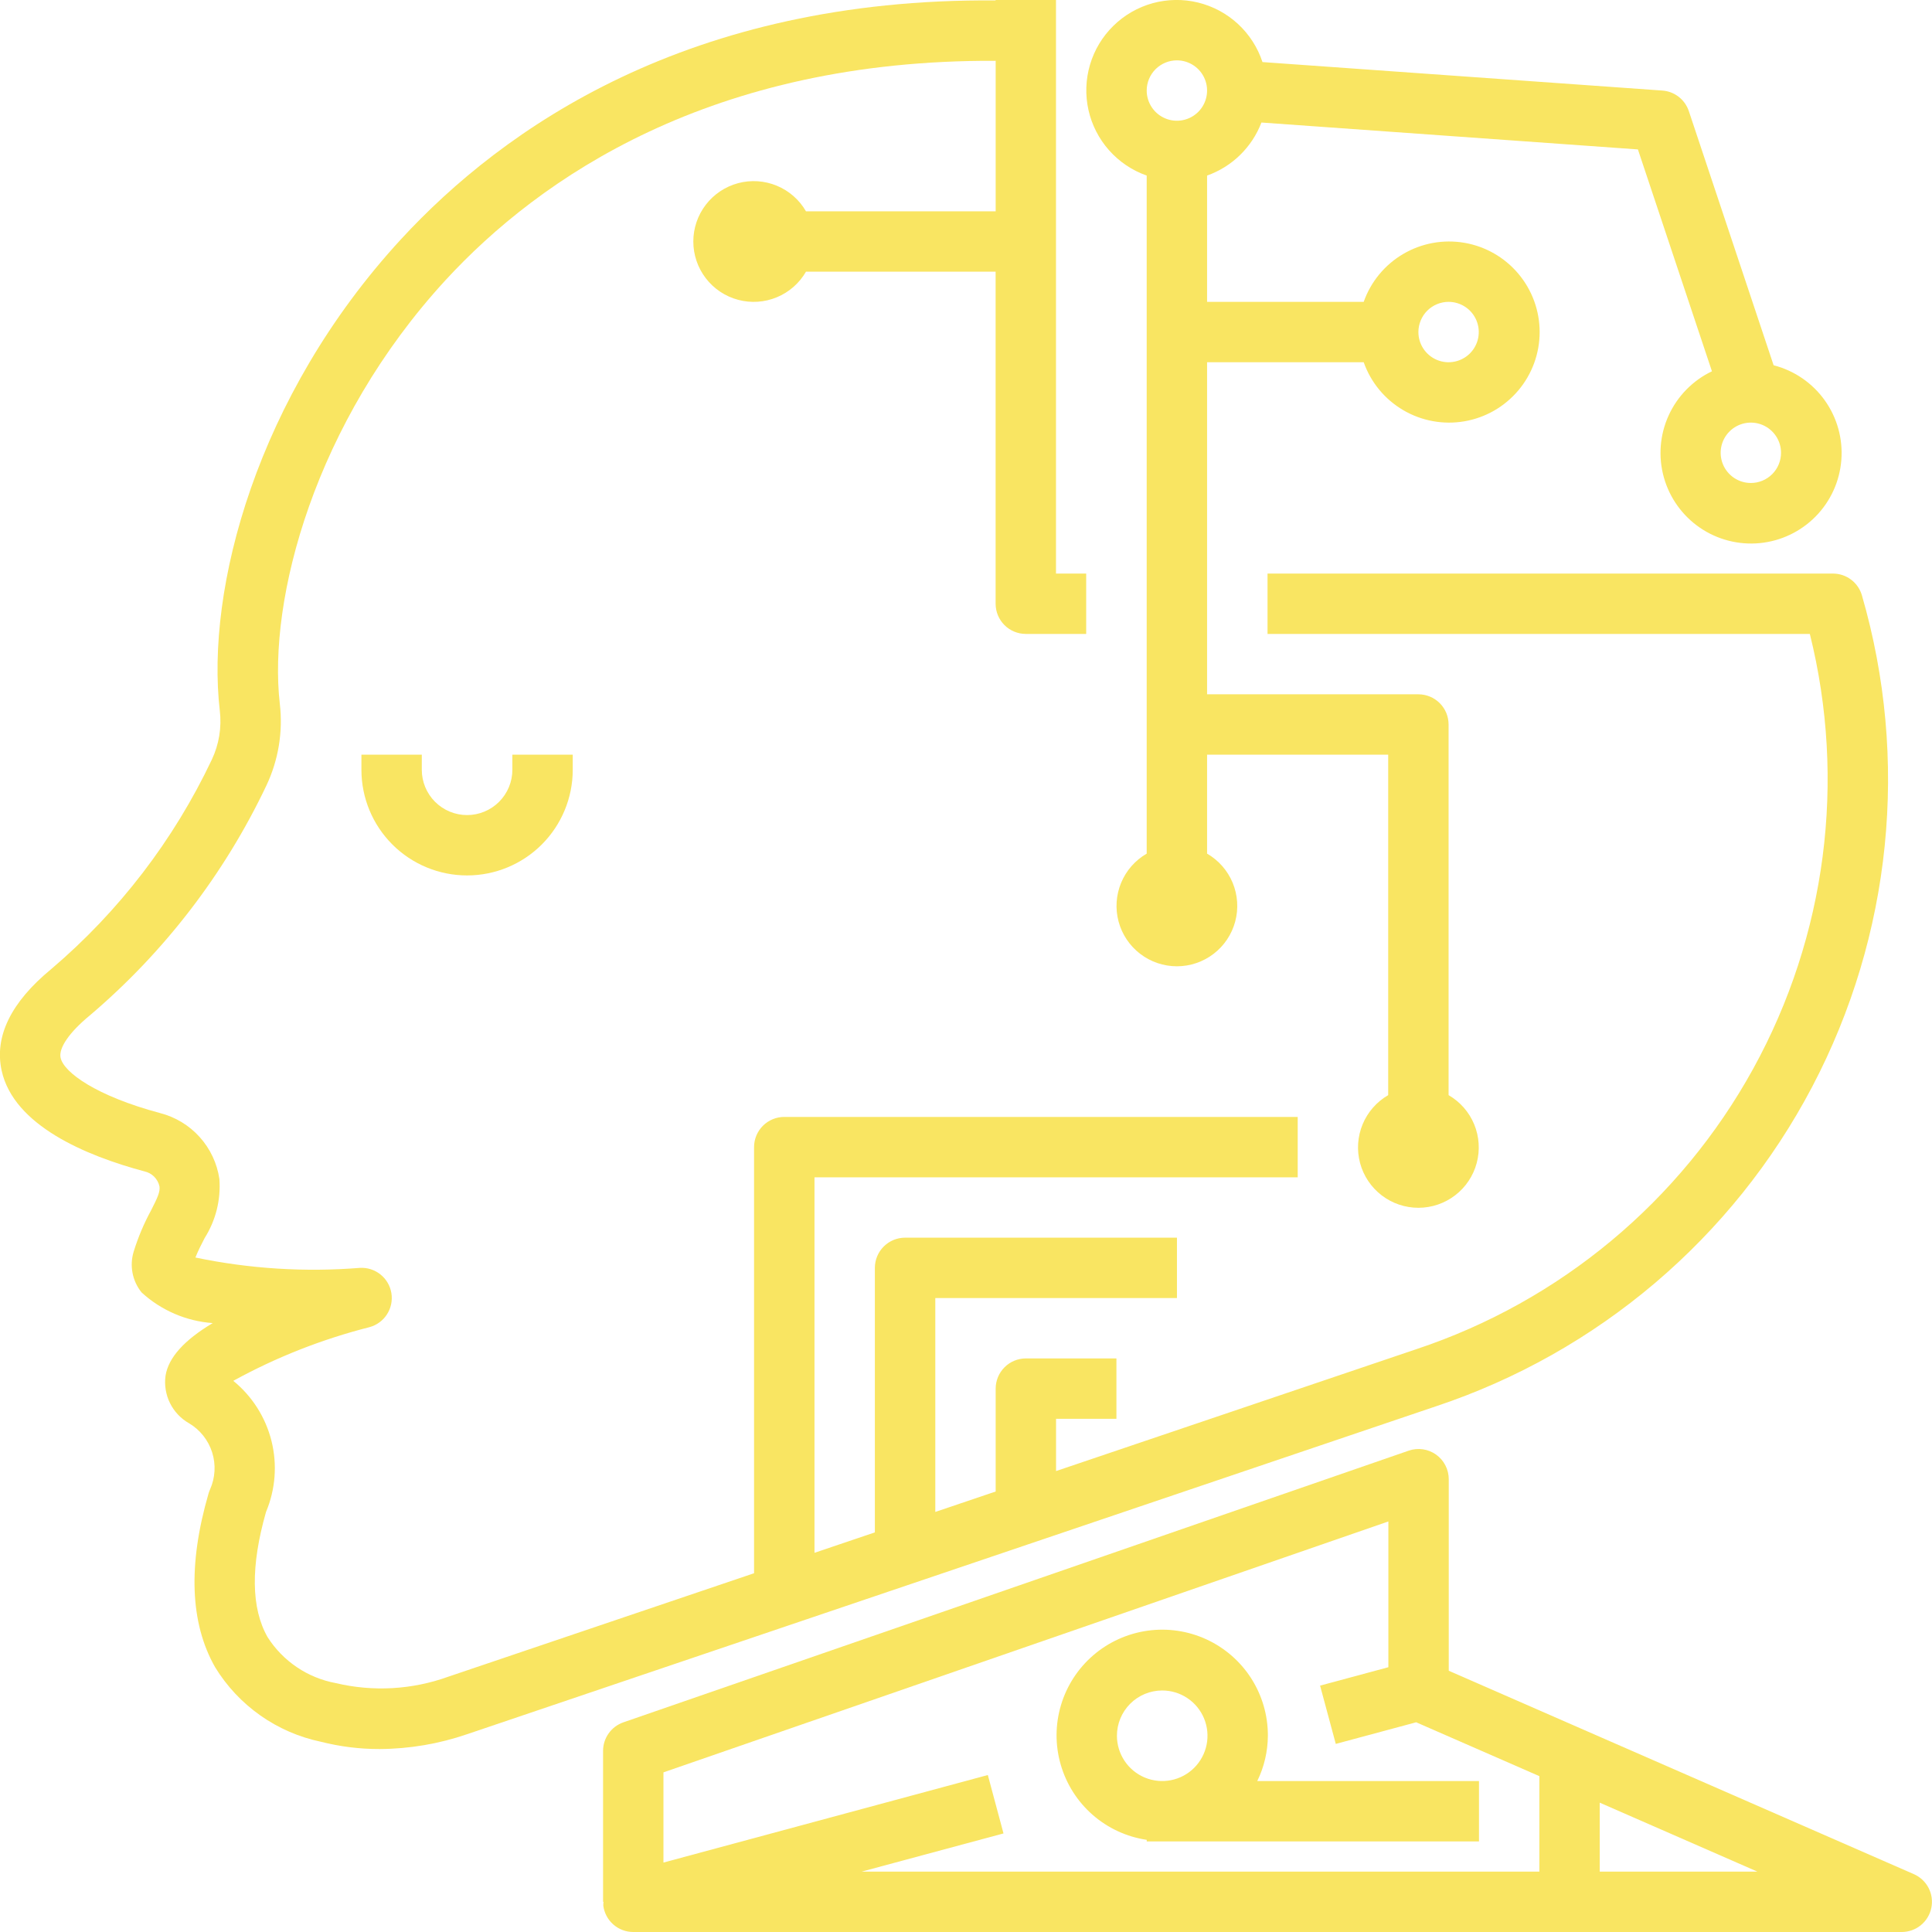
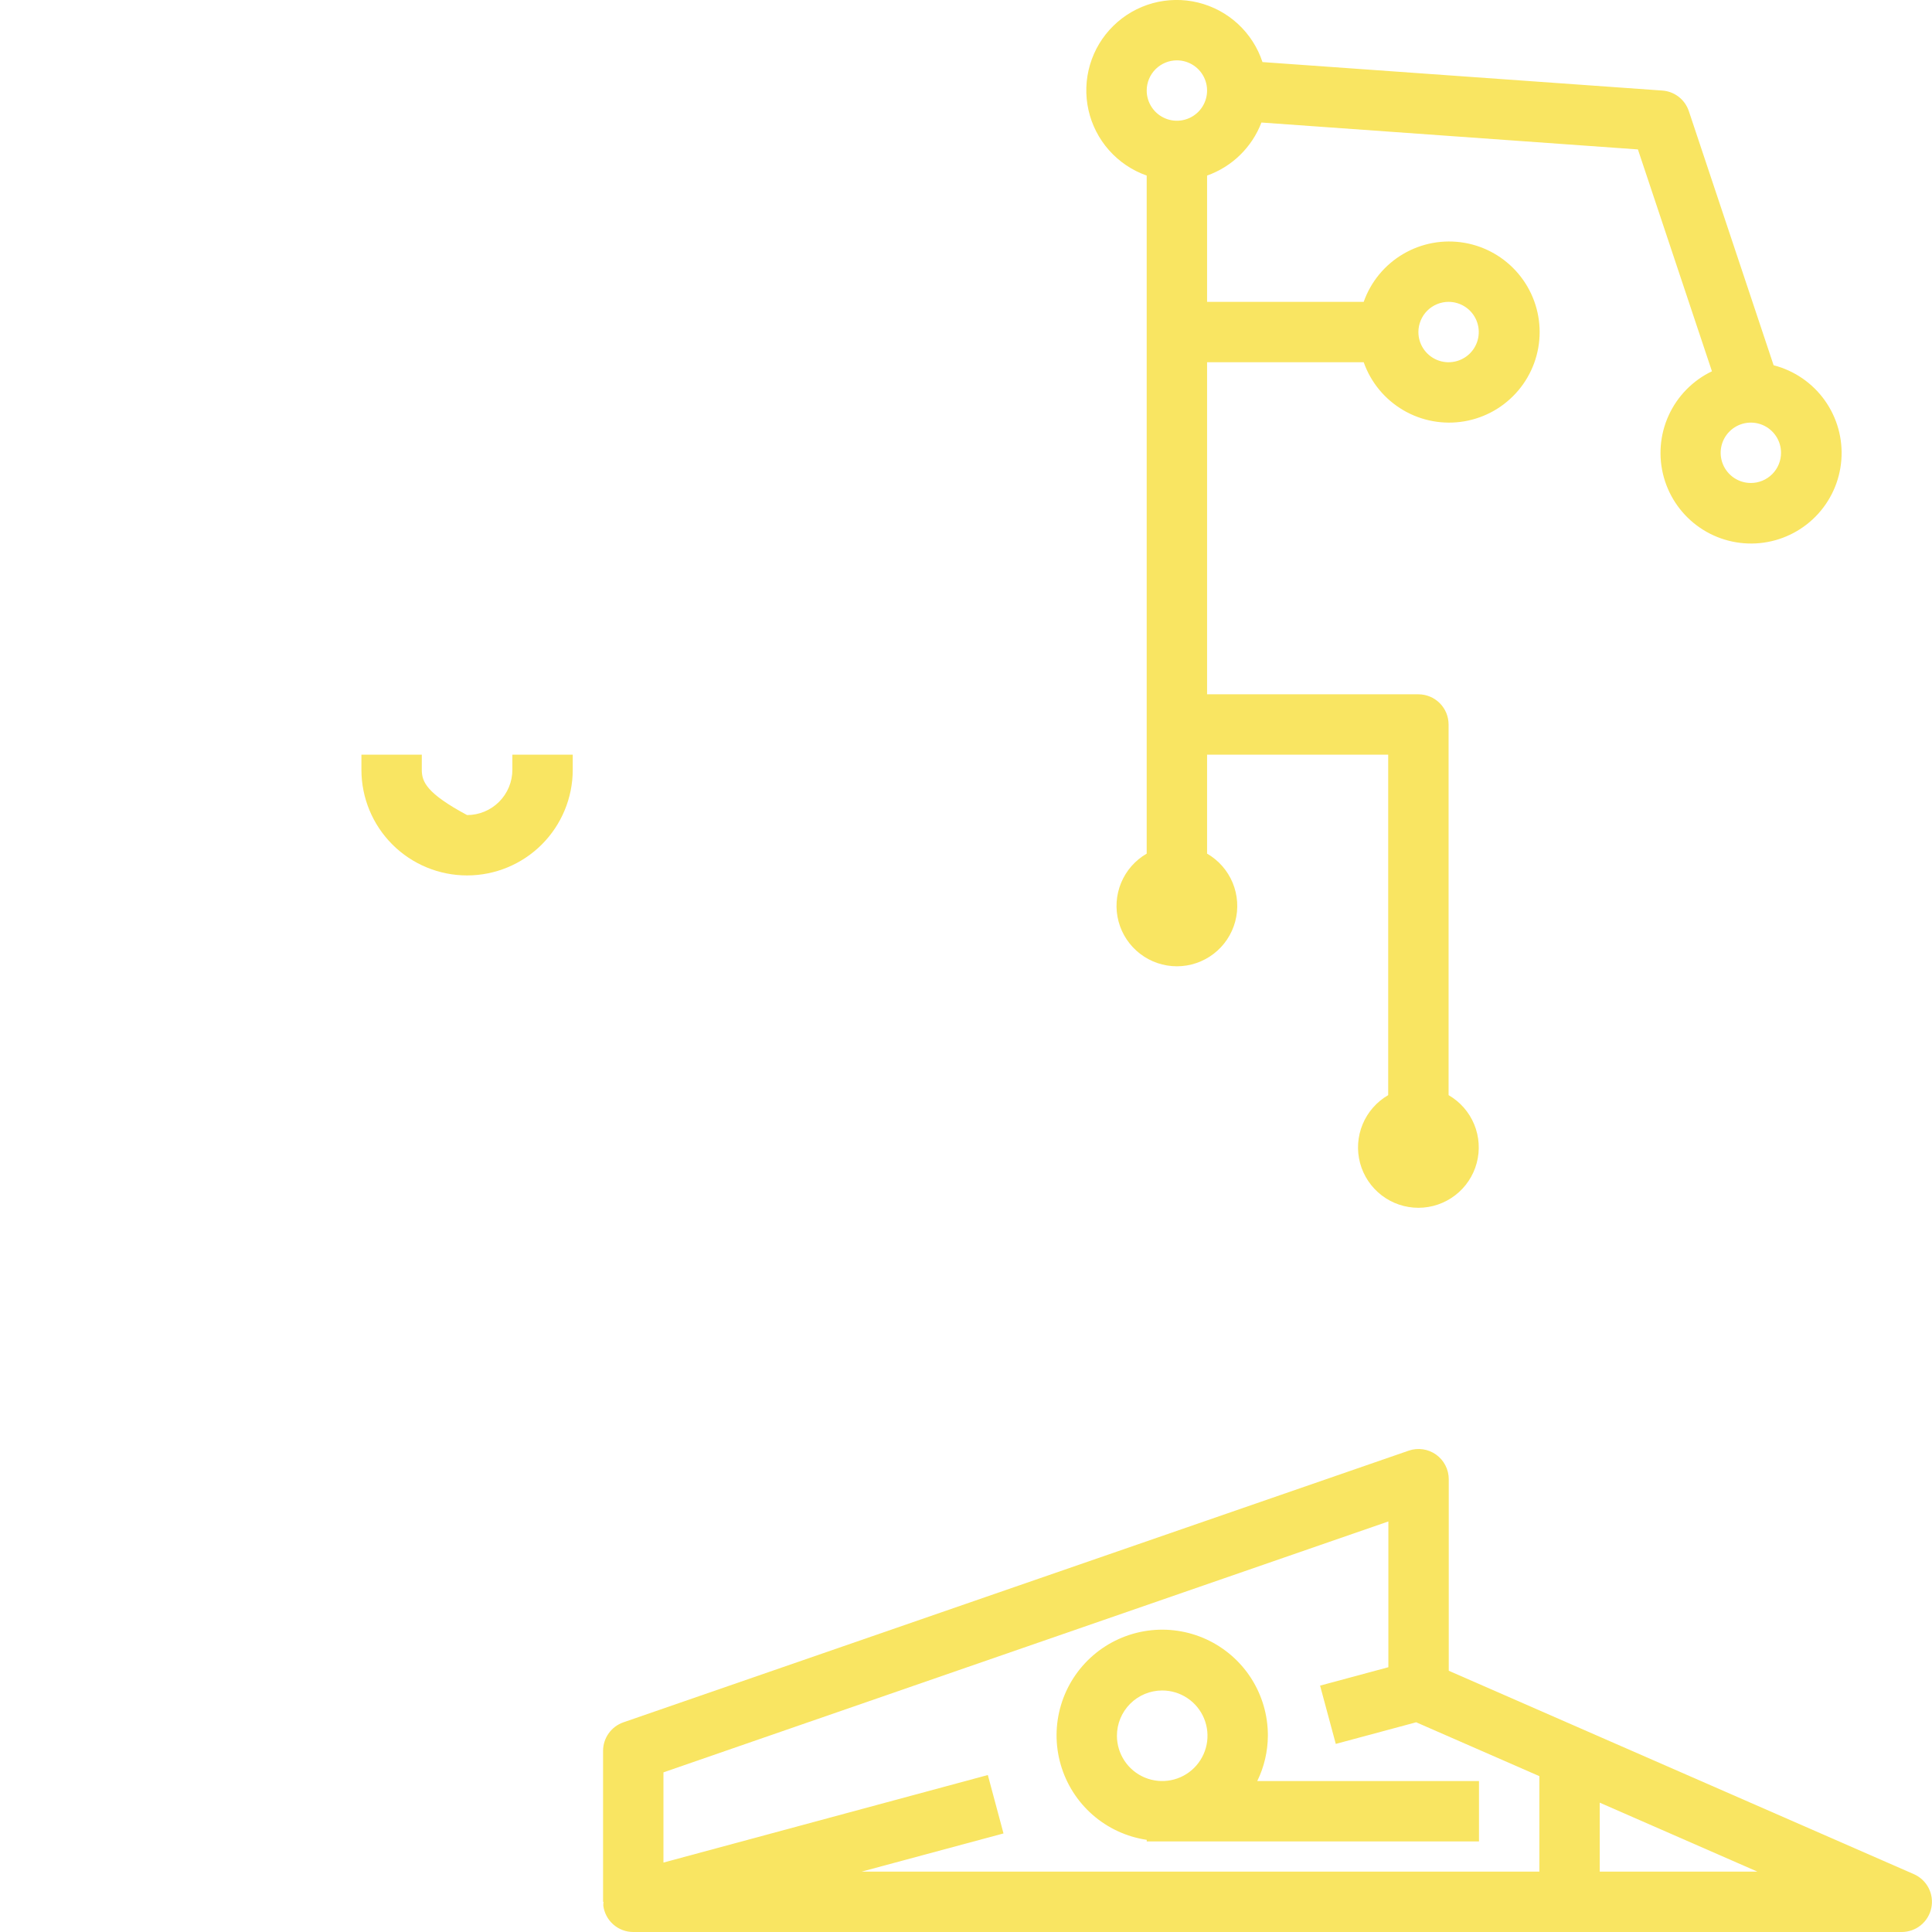
<svg xmlns="http://www.w3.org/2000/svg" width="100" height="100" viewBox="0 0 100 100" fill="none">
  <g clip-path="url(#clip0_6555_981)">
-     <path d="M18.707 39.062V39.844C18.707 41.294 19.283 42.685 20.309 43.711C21.334 44.736 22.725 45.312 24.176 45.312C25.626 45.312 27.017 44.736 28.043 43.711C29.068 42.685 29.645 41.294 29.645 39.844V39.062H26.52V39.844C26.52 40.465 26.273 41.062 25.833 41.501C25.393 41.941 24.797 42.188 24.176 42.188C23.554 42.188 22.958 41.941 22.518 41.501C22.079 41.062 21.832 40.465 21.832 39.844V39.062H18.707Z" fill="#F9E562" />
+     <path d="M18.707 39.062V39.844C18.707 41.294 19.283 42.685 20.309 43.711C21.334 44.736 22.725 45.312 24.176 45.312C25.626 45.312 27.017 44.736 28.043 43.711C29.068 42.685 29.645 41.294 29.645 39.844V39.062H26.52V39.844C26.52 40.465 26.273 41.062 25.833 41.501C25.393 41.941 24.797 42.188 24.176 42.188C22.079 41.062 21.832 40.465 21.832 39.844V39.062H18.707Z" fill="#F9E562" />
    <path d="M99.062 97.006L74.987 86.478V76.562C74.987 76.313 74.927 76.068 74.813 75.847C74.699 75.625 74.534 75.434 74.331 75.29C74.128 75.145 73.893 75.051 73.647 75.016C73.4 74.981 73.149 75.004 72.913 75.086L32.265 89.148C31.958 89.255 31.692 89.454 31.504 89.719C31.316 89.984 31.215 90.3 31.215 90.625V98.438H31.238C31.23 98.505 31.226 98.574 31.227 98.642C31.277 99.018 31.462 99.363 31.747 99.613C32.032 99.863 32.398 100 32.777 100H98.437C98.795 99.999 99.143 99.876 99.421 99.649C99.699 99.423 99.891 99.108 99.964 98.757C100.038 98.406 99.988 98.04 99.824 97.721C99.659 97.403 99.39 97.15 99.062 97.006ZM51.13 91.875L34.34 96.406V91.737L71.862 78.75V86.295L68.327 87.247L69.14 90.264L73.301 89.145L79.677 91.933V96.875H44.598L51.941 94.898L51.13 91.875ZM82.802 96.875V93.306L90.963 96.875H82.802Z" fill="#F9E562" />
    <path d="M59.355 95.23V95.311H76.552V92.186H65.076C65.433 91.456 65.62 90.655 65.625 89.843C65.629 88.794 65.332 87.767 64.769 86.882C64.206 85.998 63.4 85.295 62.449 84.855C61.497 84.416 60.439 84.259 59.4 84.404C58.362 84.549 57.387 84.989 56.592 85.672C55.797 86.356 55.215 87.253 54.916 88.257C54.616 89.262 54.611 90.332 54.903 91.339C55.194 92.346 55.768 93.248 56.557 93.938C57.347 94.628 58.318 95.076 59.355 95.23ZM60.156 87.499C60.62 87.499 61.073 87.636 61.458 87.894C61.844 88.151 62.144 88.517 62.322 88.946C62.499 89.374 62.545 89.845 62.455 90.3C62.364 90.754 62.141 91.172 61.813 91.5C61.486 91.828 61.068 92.051 60.614 92.141C60.159 92.232 59.688 92.185 59.259 92.008C58.831 91.83 58.465 91.53 58.208 91.145C57.95 90.759 57.812 90.306 57.812 89.843C57.812 89.221 58.059 88.625 58.499 88.185C58.938 87.746 59.535 87.499 60.156 87.499Z" fill="#F9E562" />
-     <path d="M96.372 30.814C96.278 30.489 96.081 30.204 95.81 30.001C95.54 29.797 95.211 29.688 94.872 29.688H65.607V32.812H93.677C95.57 40.414 94.524 48.45 90.748 55.313C86.972 62.177 80.745 67.362 73.311 69.833L54.661 76.142V73.438H57.786V70.312H53.099C52.684 70.312 52.287 70.477 51.994 70.77C51.701 71.063 51.536 71.461 51.536 71.875V77.2L48.411 78.258V67.188H60.919V64.062H46.846C46.431 64.062 46.034 64.227 45.741 64.52C45.448 64.813 45.283 65.211 45.283 65.625V79.316L42.158 80.373V60.938H67.169V57.812H40.593C40.178 57.812 39.781 57.977 39.488 58.27C39.195 58.563 39.03 58.961 39.03 59.375V81.431L23.194 86.789C21.329 87.461 19.309 87.575 17.38 87.117C16.66 86.984 15.975 86.704 15.368 86.295C14.761 85.886 14.244 85.356 13.851 84.739C12.996 83.242 12.969 81.062 13.769 78.258C14.258 77.096 14.357 75.806 14.052 74.583C13.746 73.36 13.053 72.268 12.075 71.472C14.297 70.251 16.665 69.318 19.122 68.694C19.496 68.593 19.819 68.358 20.028 68.033C20.238 67.709 20.32 67.318 20.259 66.936C20.197 66.554 19.996 66.209 19.695 65.967C19.393 65.725 19.013 65.603 18.627 65.625C15.778 65.854 12.912 65.673 10.114 65.089C10.261 64.725 10.427 64.398 10.593 64.08C11.169 63.168 11.436 62.096 11.355 61.02C11.236 60.212 10.88 59.457 10.333 58.851C9.786 58.244 9.072 57.813 8.28 57.611C4.982 56.728 3.302 55.508 3.136 54.75C3.027 54.248 3.591 53.428 4.644 52.562C8.5 49.289 11.616 45.233 13.786 40.664C14.411 39.345 14.653 37.877 14.483 36.427C13.863 31.031 16.28 21.875 23.06 14.502C27.935 9.205 36.819 3.072 51.536 3.148V10.938H41.718C41.374 10.342 40.843 9.876 40.207 9.613C39.572 9.35 38.867 9.303 38.203 9.481C37.538 9.66 36.951 10.052 36.532 10.598C36.113 11.143 35.886 11.812 35.886 12.5C35.886 13.188 36.113 13.857 36.532 14.402C36.951 14.948 37.538 15.341 38.203 15.518C38.867 15.697 39.572 15.65 40.207 15.387C40.843 15.124 41.374 14.658 41.718 14.062H51.533V31.25C51.533 31.664 51.698 32.062 51.991 32.355C52.284 32.648 52.681 32.812 53.096 32.812H56.221V29.688H54.658V0H51.533V0.022C35.651 -0.109 26.064 6.622 20.752 12.387C13.266 20.522 10.646 30.502 11.377 36.783C11.48 37.651 11.337 38.53 10.963 39.32C8.993 43.481 6.162 47.174 2.655 50.156C0.566 51.875 -0.3 53.647 0.085 55.414C0.71 58.255 4.444 59.819 7.474 60.63C7.665 60.671 7.841 60.767 7.98 60.905C8.118 61.044 8.214 61.219 8.255 61.411C8.29 61.695 8.161 61.98 7.813 62.661C7.446 63.336 7.148 64.045 6.921 64.778C6.81 65.138 6.789 65.519 6.86 65.888C6.931 66.258 7.092 66.604 7.329 66.897C8.342 67.826 9.64 68.385 11.011 68.483C9.536 69.361 8.719 70.27 8.569 71.202C8.501 71.688 8.581 72.185 8.799 72.625C9.017 73.066 9.363 73.431 9.791 73.672C10.358 74.01 10.781 74.545 10.981 75.174C11.18 75.804 11.142 76.484 10.874 77.088C10.843 77.156 10.817 77.227 10.796 77.298C9.722 80.992 9.836 84.017 11.136 86.298C11.737 87.28 12.532 88.127 13.473 88.79C14.413 89.453 15.479 89.916 16.605 90.152C17.6 90.405 18.622 90.532 19.649 90.53C21.197 90.522 22.733 90.26 24.196 89.756L74.313 72.794C82.703 70.005 89.688 64.075 93.8 56.248C97.913 48.421 98.835 39.306 96.372 30.814Z" fill="#F9E562" />
    <path d="M59.353 9.087V44.184C58.758 44.528 58.292 45.059 58.029 45.694C57.766 46.33 57.719 47.035 57.897 47.699C58.075 48.363 58.468 48.951 59.014 49.369C59.559 49.788 60.228 50.015 60.916 50.015C61.604 50.015 62.273 49.788 62.818 49.369C63.364 48.951 63.756 48.363 63.934 47.699C64.112 47.035 64.066 46.33 63.803 45.694C63.54 45.059 63.074 44.528 62.478 44.184V39.062H71.853V56.684C71.258 57.028 70.792 57.559 70.529 58.194C70.266 58.83 70.219 59.535 70.397 60.199C70.575 60.863 70.968 61.451 71.513 61.869C72.059 62.288 72.728 62.515 73.416 62.515C74.104 62.515 74.772 62.288 75.318 61.869C75.864 61.451 76.256 60.863 76.434 60.199C76.612 59.535 76.566 58.83 76.303 58.194C76.04 57.559 75.574 57.028 74.978 56.684V37.499C74.978 37.085 74.814 36.688 74.521 36.395C74.228 36.102 73.83 35.937 73.416 35.937H62.478V18.749H70.585C70.953 19.792 71.678 20.671 72.632 21.23C73.586 21.79 74.707 21.994 75.797 21.807C76.887 21.62 77.875 21.054 78.588 20.208C79.301 19.363 79.692 18.293 79.692 17.187C79.692 16.081 79.301 15.011 78.588 14.166C77.875 13.32 76.887 12.754 75.797 12.567C74.707 12.38 73.586 12.584 72.632 13.144C71.678 13.703 70.953 14.582 70.585 15.624H62.478V9.087C63.118 8.86 63.701 8.497 64.186 8.023C64.672 7.549 65.049 6.976 65.291 6.342L84.778 7.734L88.61 19.218C87.616 19.694 86.822 20.505 86.366 21.509C85.911 22.512 85.824 23.644 86.12 24.706C86.416 25.767 87.077 26.69 87.986 27.313C88.895 27.936 89.995 28.218 91.092 28.111C92.188 28.003 93.212 27.513 93.983 26.726C94.754 25.939 95.224 24.905 95.308 23.806C95.393 22.707 95.088 21.614 94.447 20.718C93.806 19.822 92.869 19.18 91.802 18.906L87.411 5.743C87.312 5.452 87.129 5.196 86.886 5.008C86.642 4.82 86.348 4.708 86.041 4.687L65.346 3.213C65.097 2.459 64.661 1.779 64.077 1.24C63.493 0.701 62.782 0.319 62.009 0.131C61.237 -0.057 60.43 -0.045 59.663 0.165C58.897 0.376 58.197 0.779 57.63 1.335C57.062 1.891 56.645 2.583 56.42 3.345C56.194 4.107 56.166 4.914 56.338 5.69C56.511 6.466 56.878 7.185 57.406 7.779C57.933 8.373 58.603 8.824 59.353 9.087ZM74.978 15.624C75.287 15.624 75.59 15.716 75.847 15.888C76.103 16.059 76.304 16.303 76.422 16.589C76.54 16.875 76.571 17.189 76.511 17.492C76.451 17.795 76.302 18.073 76.083 18.292C75.865 18.51 75.586 18.659 75.283 18.719C74.98 18.78 74.666 18.749 74.38 18.631C74.095 18.512 73.851 18.312 73.679 18.055C73.507 17.798 73.416 17.496 73.416 17.187C73.416 16.981 73.457 16.777 73.536 16.587C73.615 16.397 73.73 16.224 73.876 16.079C74.022 15.934 74.195 15.819 74.386 15.741C74.576 15.663 74.78 15.623 74.986 15.624H74.978ZM90.624 24.999C90.315 24.999 90.013 24.908 89.756 24.736C89.499 24.564 89.298 24.32 89.18 24.035C89.062 23.749 89.031 23.435 89.091 23.132C89.151 22.829 89.3 22.551 89.519 22.332C89.737 22.114 90.016 21.965 90.319 21.904C90.622 21.844 90.936 21.875 91.222 21.993C91.507 22.112 91.751 22.312 91.923 22.569C92.095 22.826 92.186 23.128 92.186 23.437C92.186 23.851 92.022 24.249 91.729 24.542C91.436 24.835 91.038 24.999 90.624 24.999ZM60.916 3.124C61.225 3.124 61.527 3.216 61.784 3.388C62.041 3.559 62.241 3.803 62.359 4.089C62.478 4.374 62.509 4.689 62.448 4.992C62.388 5.295 62.239 5.573 62.021 5.792C61.802 6.01 61.524 6.159 61.221 6.219C60.918 6.28 60.603 6.249 60.318 6.13C60.032 6.012 59.788 5.812 59.617 5.555C59.445 5.298 59.353 4.996 59.353 4.687C59.353 4.273 59.518 3.875 59.811 3.582C60.104 3.289 60.502 3.124 60.916 3.124Z" fill="#F9E562" />
  </g>
  <defs>
    <clipPath id="clip0_6555_981">
      <rect width="100" height="100" fill="white" />
    </clipPath>
  </defs>
</svg>